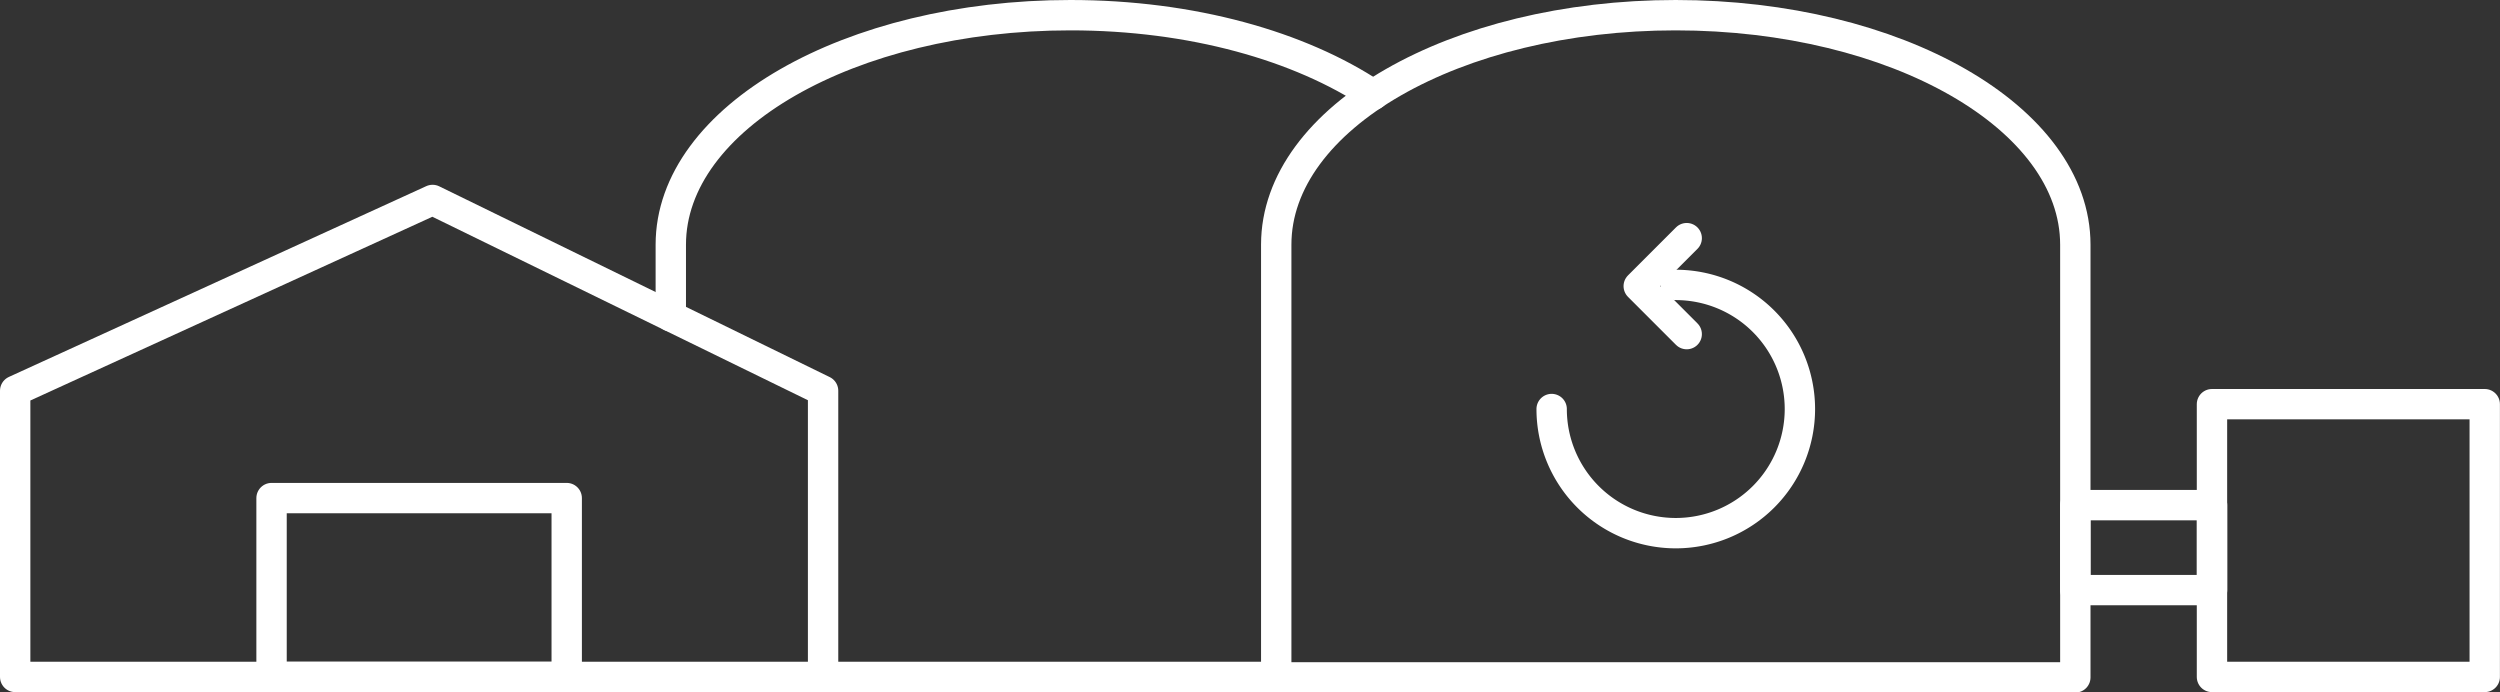
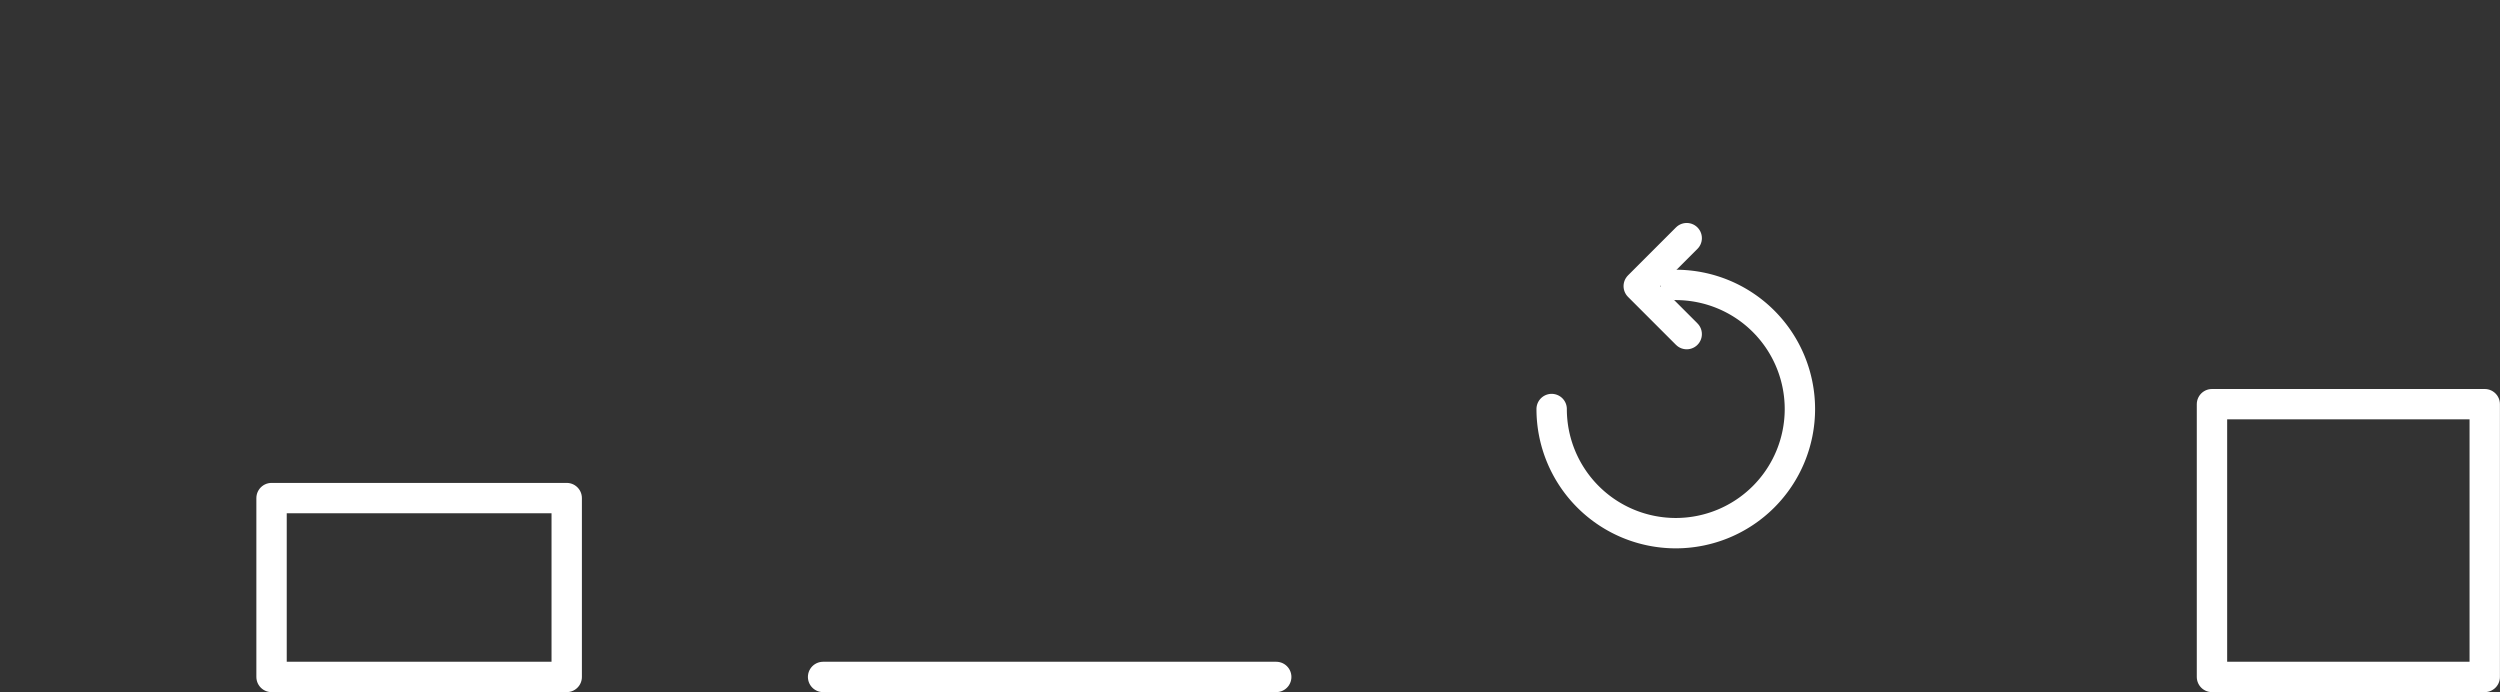
<svg xmlns="http://www.w3.org/2000/svg" id="Layer_1" data-name="Layer 1" viewBox="0 0 329.31 91.18">
  <rect x="0" y="0" width="329.31" height="91.18" fill="#333333" stroke="none" />
  <defs>
    <style>.cls-1{fill:none;stroke:#fff;stroke-linecap:round;stroke-linejoin:round;stroke-width:4px;}</style>
  </defs>
  <title>Artboard 58</title>
-   <polygon class="cls-1" points="2 89.17 2 51.47 56.98 26.34 108.42 51.47 108.42 89.17 2 89.17" />
  <rect class="cls-1" x="35.77" y="65.61" width="38.88" height="23.56" />
-   <path class="cls-1" d="M273.37,32.23v57H168.11v-57C168.11,15.52,191.68,2,220.73,2S273.37,15.52,273.37,32.23Z" />
-   <path class="cls-1" d="M88.36,41.67V32.23C88.36,15.52,111.93,2,141,2c16,0,30.23,4.07,39.89,10.5" />
  <line class="cls-1" x1="108.42" y1="89.17" x2="168.11" y2="89.17" />
  <polyline class="cls-1" points="222.18 44.01 215.86 37.69 222.18 31.37" />
  <path class="cls-1" d="M220.74,37.53a16.35,16.35,0,1,1-16.35,16.35" />
-   <rect class="cls-1" x="273.37" y="66.54" width="18.01" height="11.19" />
  <rect class="cls-1" x="291.37" y="53.24" width="35.93" height="35.93" />
</svg>